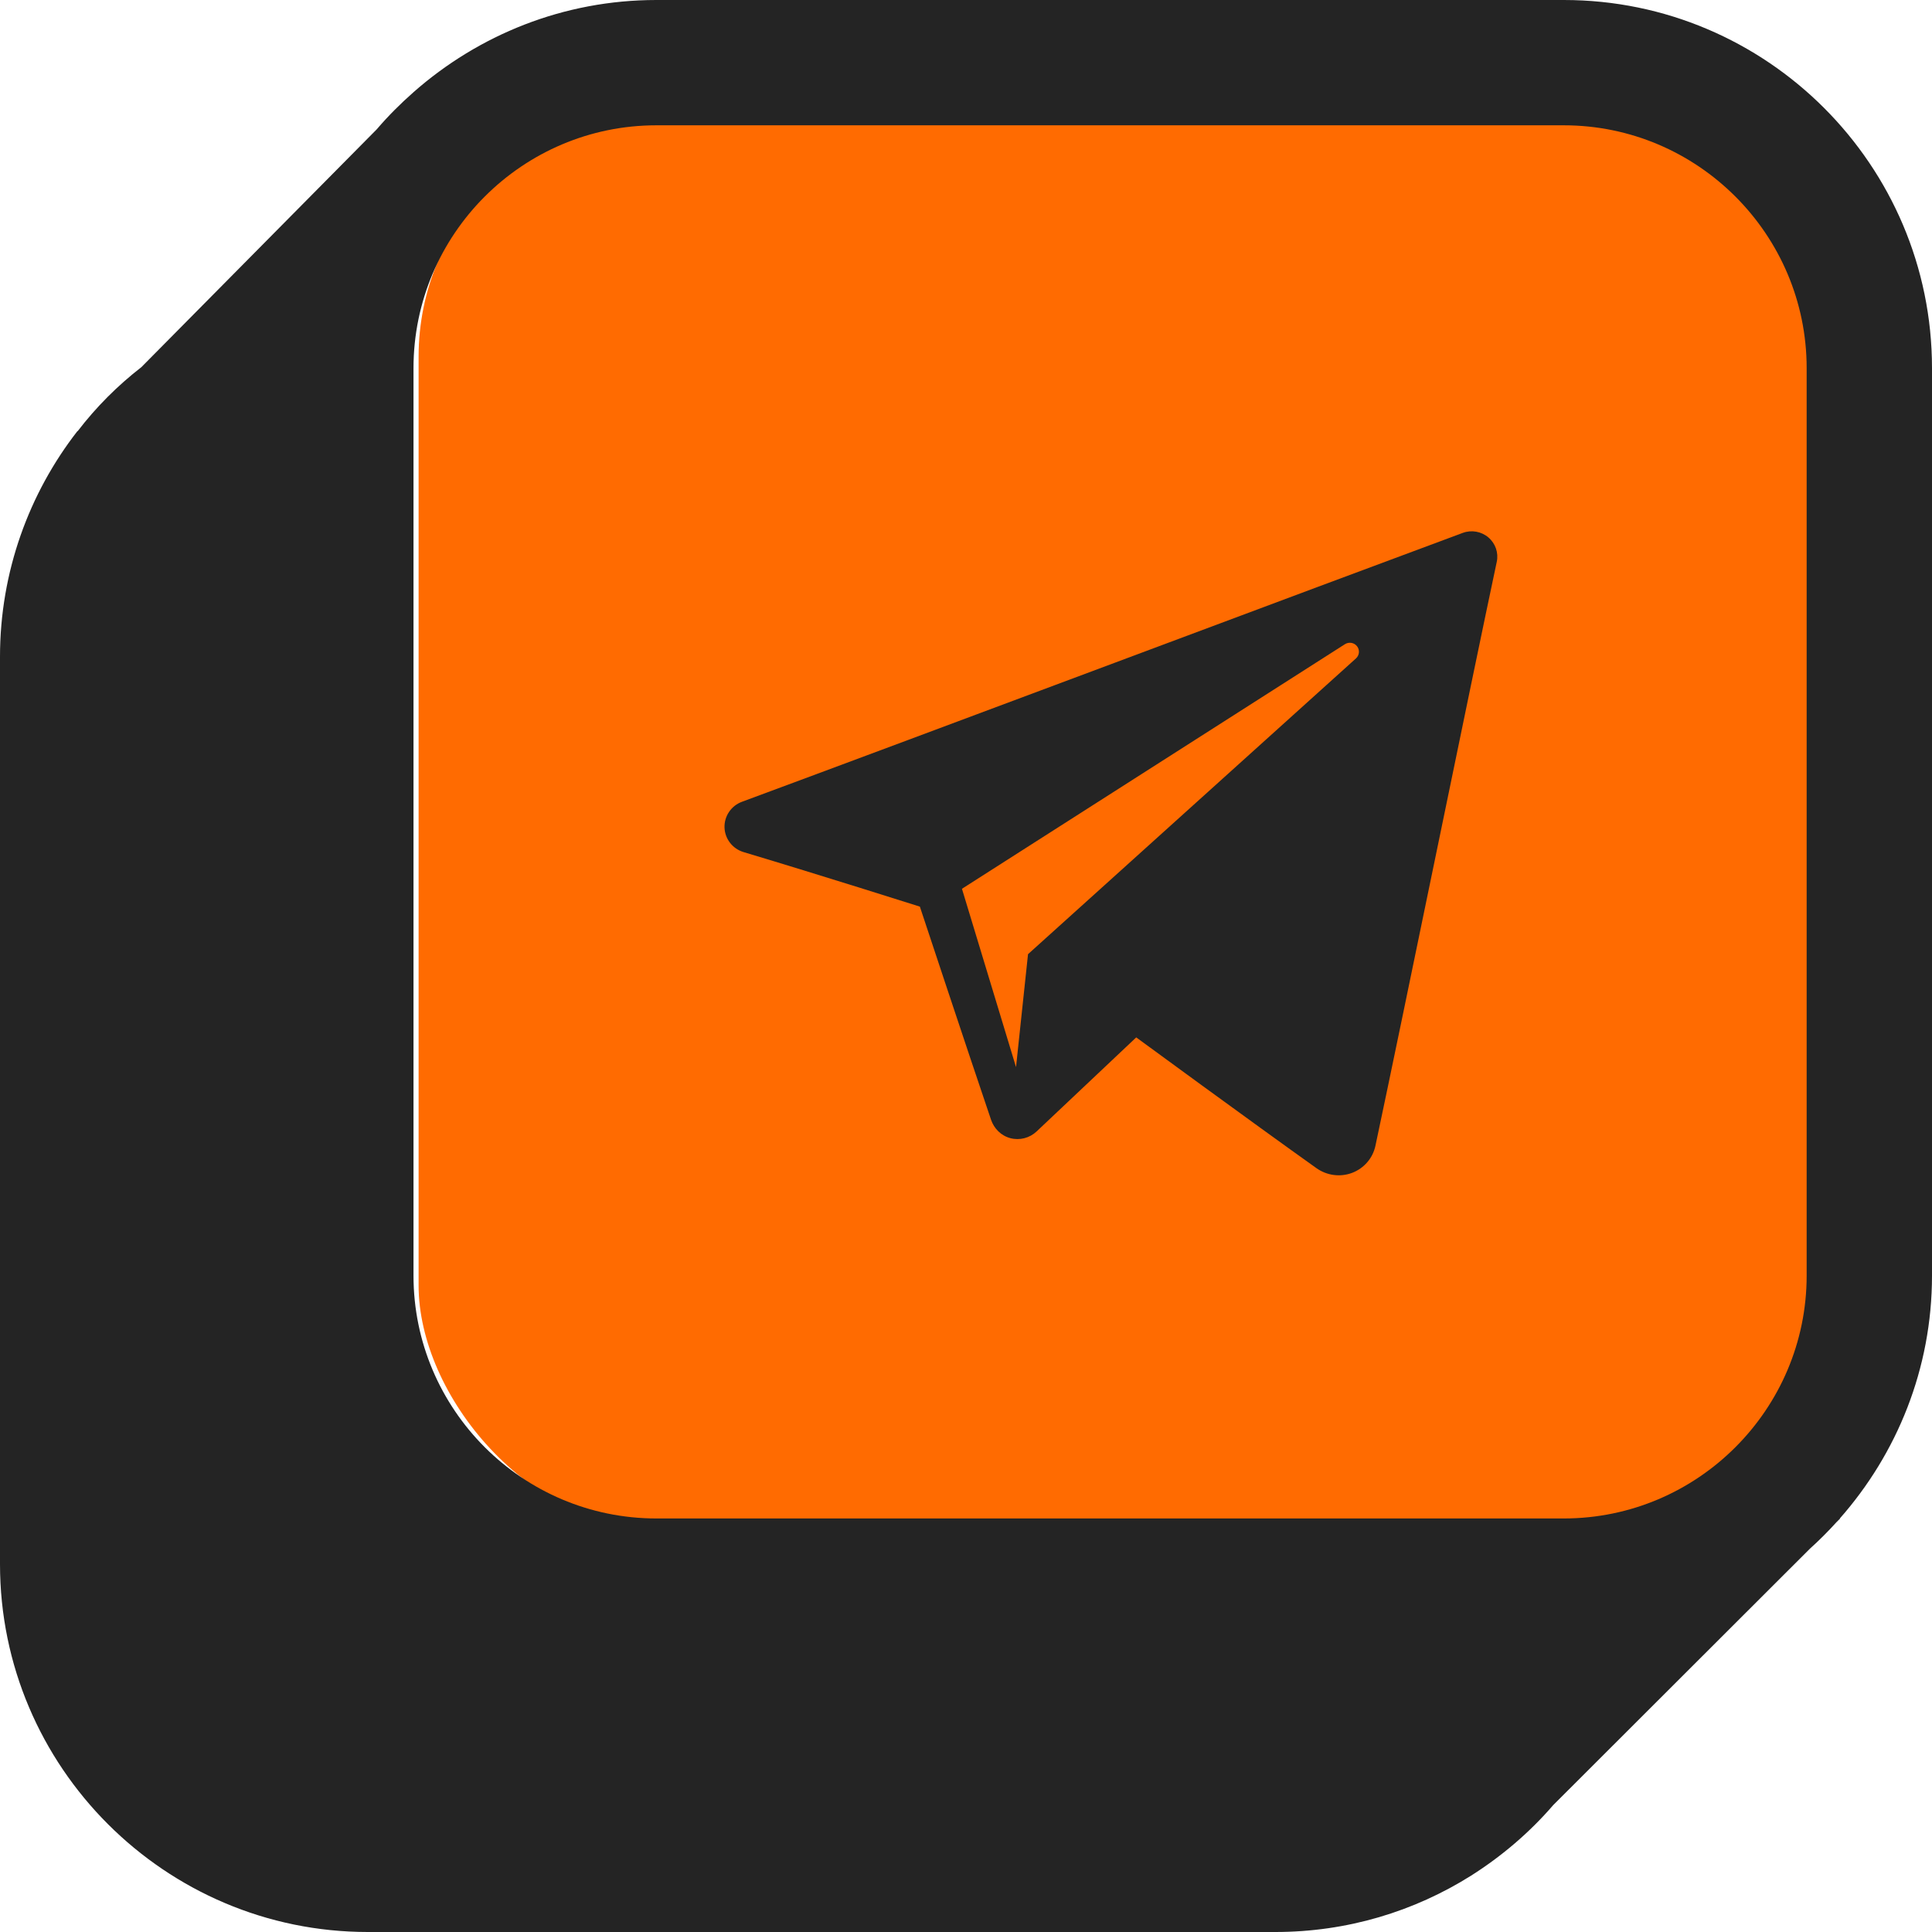
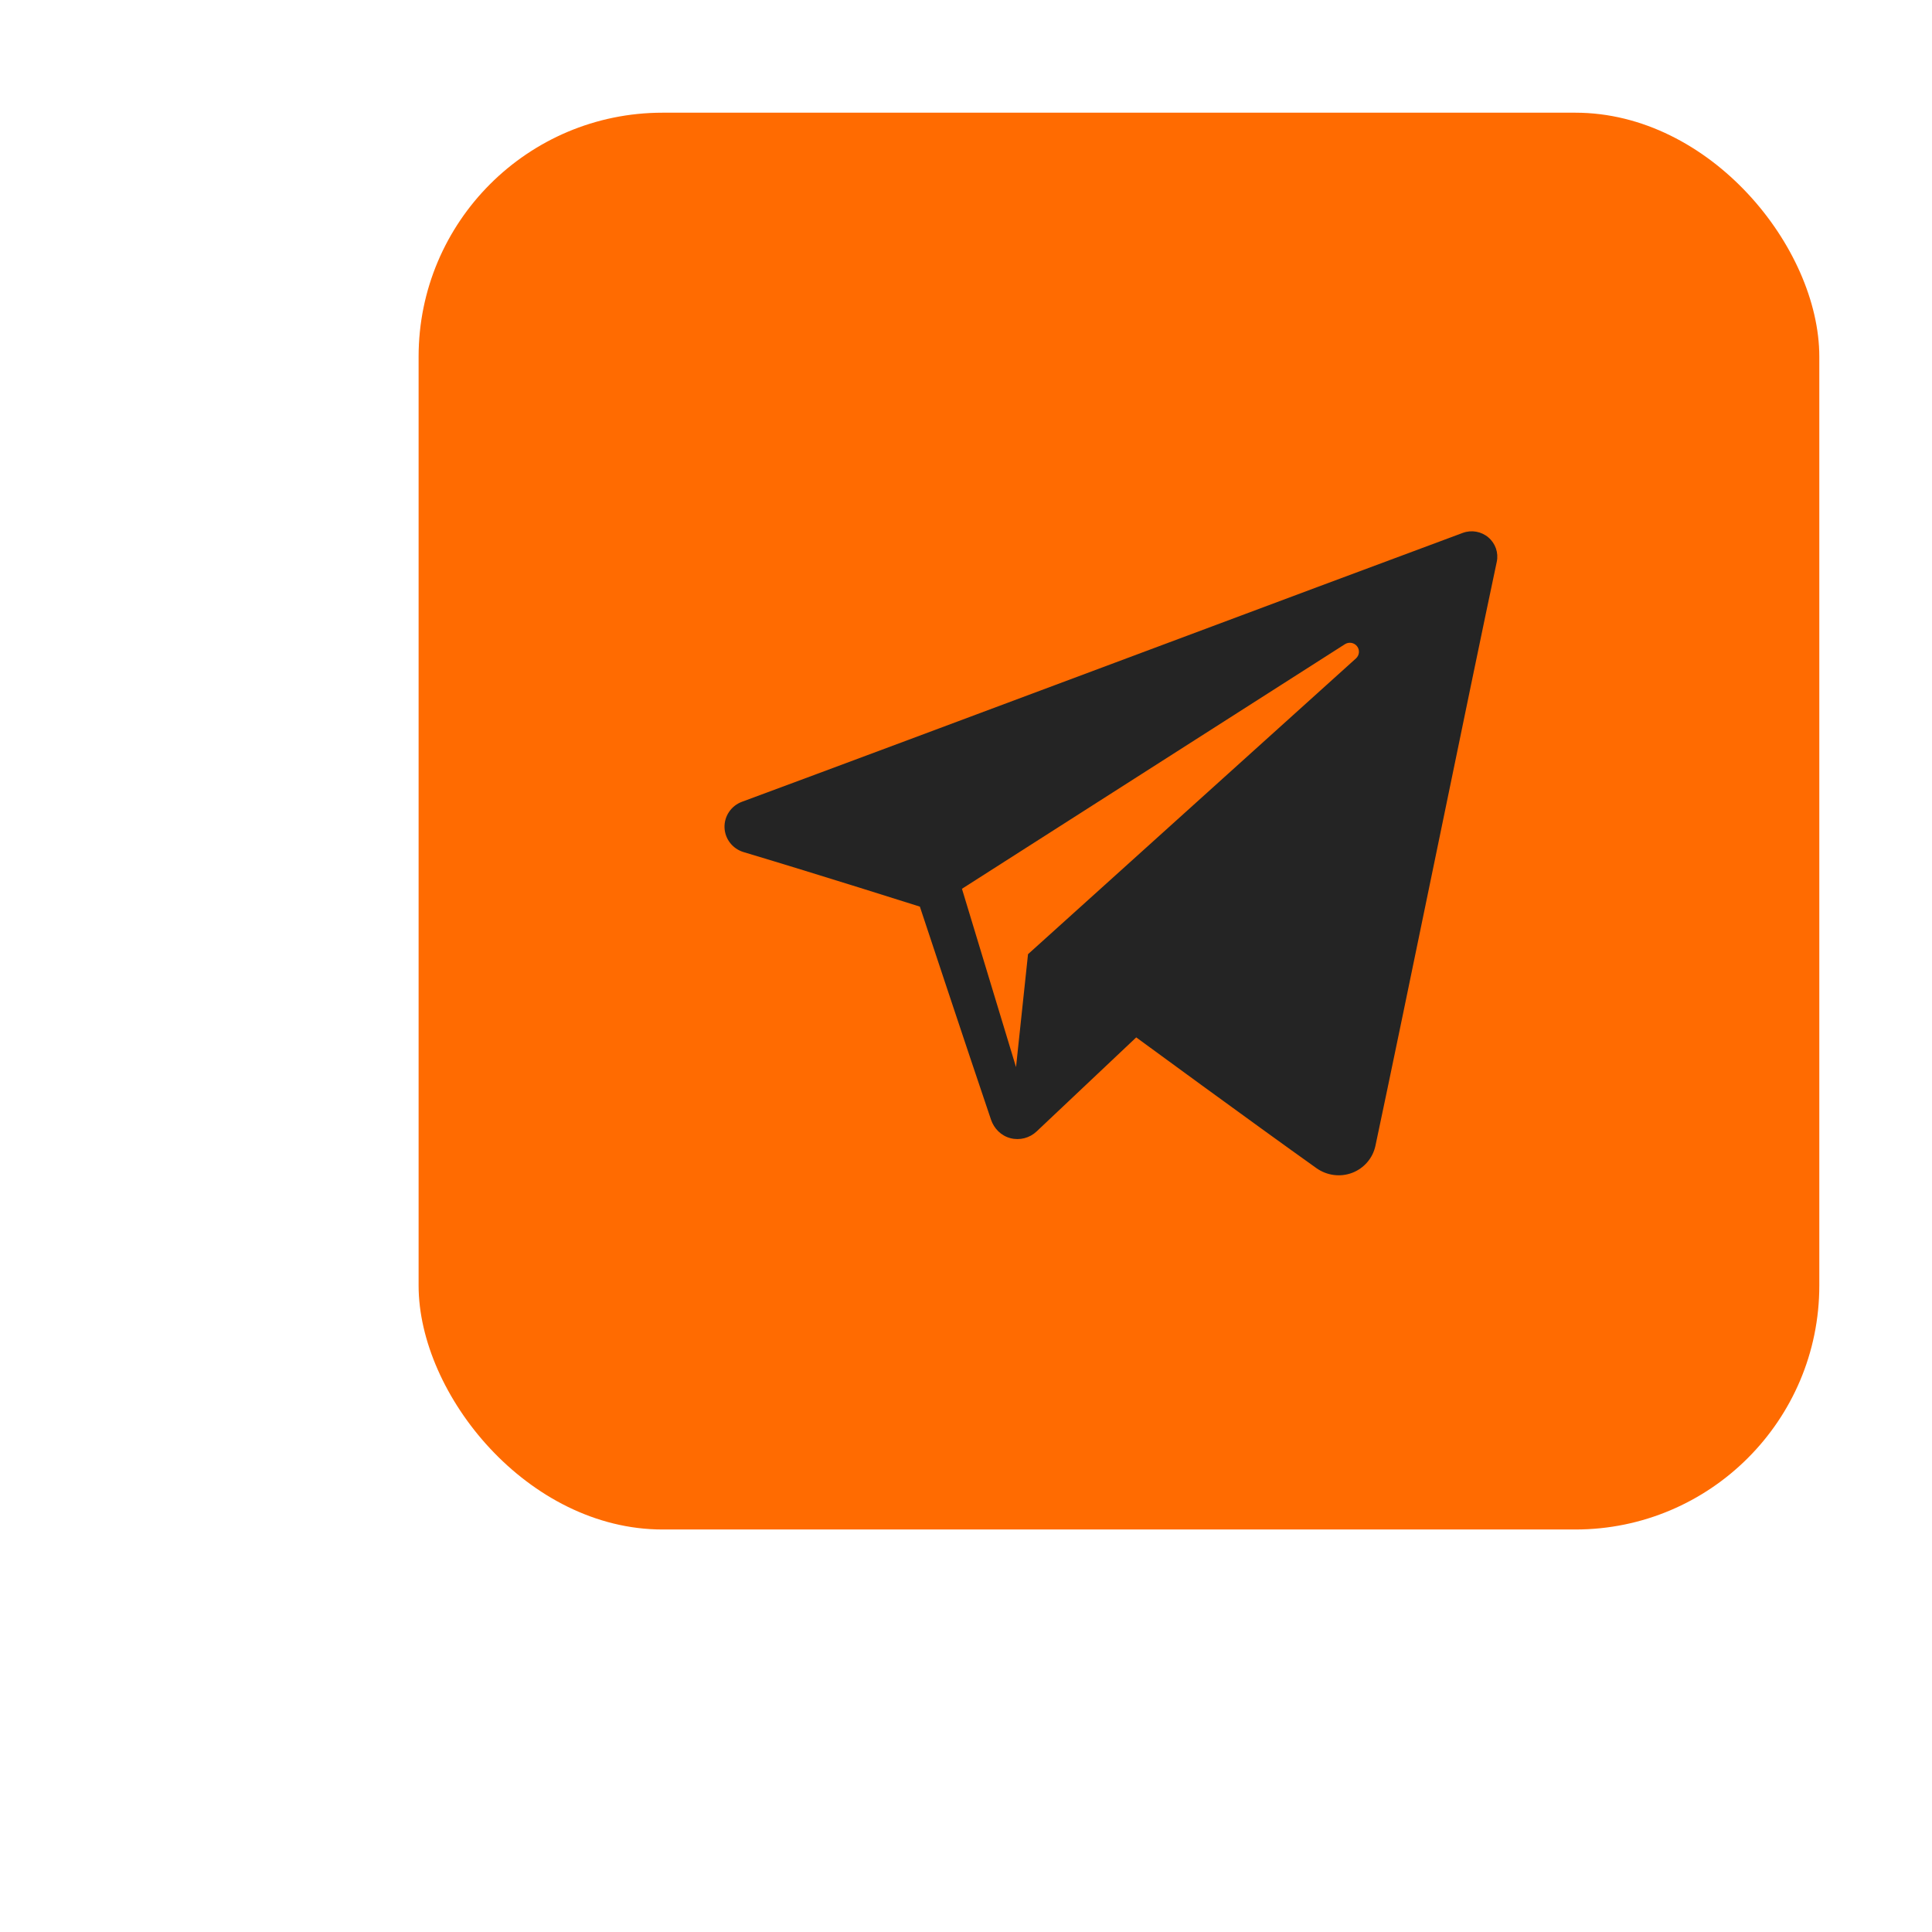
<svg xmlns="http://www.w3.org/2000/svg" width="148" height="148" viewBox="0 0 148 148" fill="none">
  <rect x="32.067" y="8.633" width="107.3" height="108.533" rx="18.69" fill="#FF6B01" />
-   <path d="M148 28.203C148 12.649 135.35 0 119.797 0H50.283C43.153 0 36.652 2.68 31.679 7.059L31.669 7.069C30.669 7.952 29.723 8.894 28.856 9.911L10.827 28.128C9.001 29.545 7.371 31.175 5.954 33.024H5.932C2.232 37.776 0 43.802 0 50.306V119.82C0 135.35 12.649 148 28.18 148H97.694C103.217 148 108.353 146.415 112.696 143.68C115.048 142.192 117.185 140.366 118.985 138.277L138.648 118.637C139.366 117.991 140.045 117.309 140.694 116.594L140.967 116.321L140.935 116.327C145.317 111.357 148 104.851 148 97.717V28.203ZM138.398 97.717C138.398 107.966 130.046 116.321 119.794 116.321H50.28C40.031 116.321 31.676 107.969 31.676 97.717V28.203C31.676 17.954 40.028 9.599 50.28 9.599H119.794C130.042 9.599 138.398 17.951 138.398 28.203V97.717Z" fill="#242424" />
  <g clip-path="url(#clip0_971_373)">
    <path fill-rule="evenodd" clip-rule="evenodd" d="M100.848 89.488C101.642 90.051 102.666 90.191 103.579 89.846C104.491 89.498 105.162 88.719 105.364 87.774C107.508 77.7 112.708 52.202 114.659 43.038C114.807 42.348 114.56 41.63 114.017 41.169C113.475 40.708 112.722 40.574 112.052 40.823C101.709 44.652 69.857 56.603 56.838 61.42C56.011 61.726 55.474 62.52 55.501 63.391C55.53 64.264 56.117 65.021 56.964 65.275C62.802 67.022 70.466 69.451 70.466 69.451C70.466 69.451 74.048 80.268 75.915 85.769C76.149 86.459 76.689 87.002 77.402 87.189C78.113 87.374 78.872 87.18 79.403 86.679C82.402 83.847 87.04 79.469 87.04 79.469C87.04 79.469 95.85 85.929 100.848 89.488ZM73.69 68.085L77.832 81.745L78.751 73.095C78.751 73.095 94.753 58.662 103.875 50.436C104.141 50.194 104.178 49.79 103.956 49.506C103.736 49.222 103.332 49.156 103.028 49.348C92.456 56.099 73.69 68.085 73.69 68.085Z" fill="#242424" />
  </g>
  <defs>
    <clipPath id="clip0_971_373">
      <rect width="59.2" height="59.2" fill="white" transform="translate(55.5 33.3)" />
    </clipPath>
  </defs>
</svg>